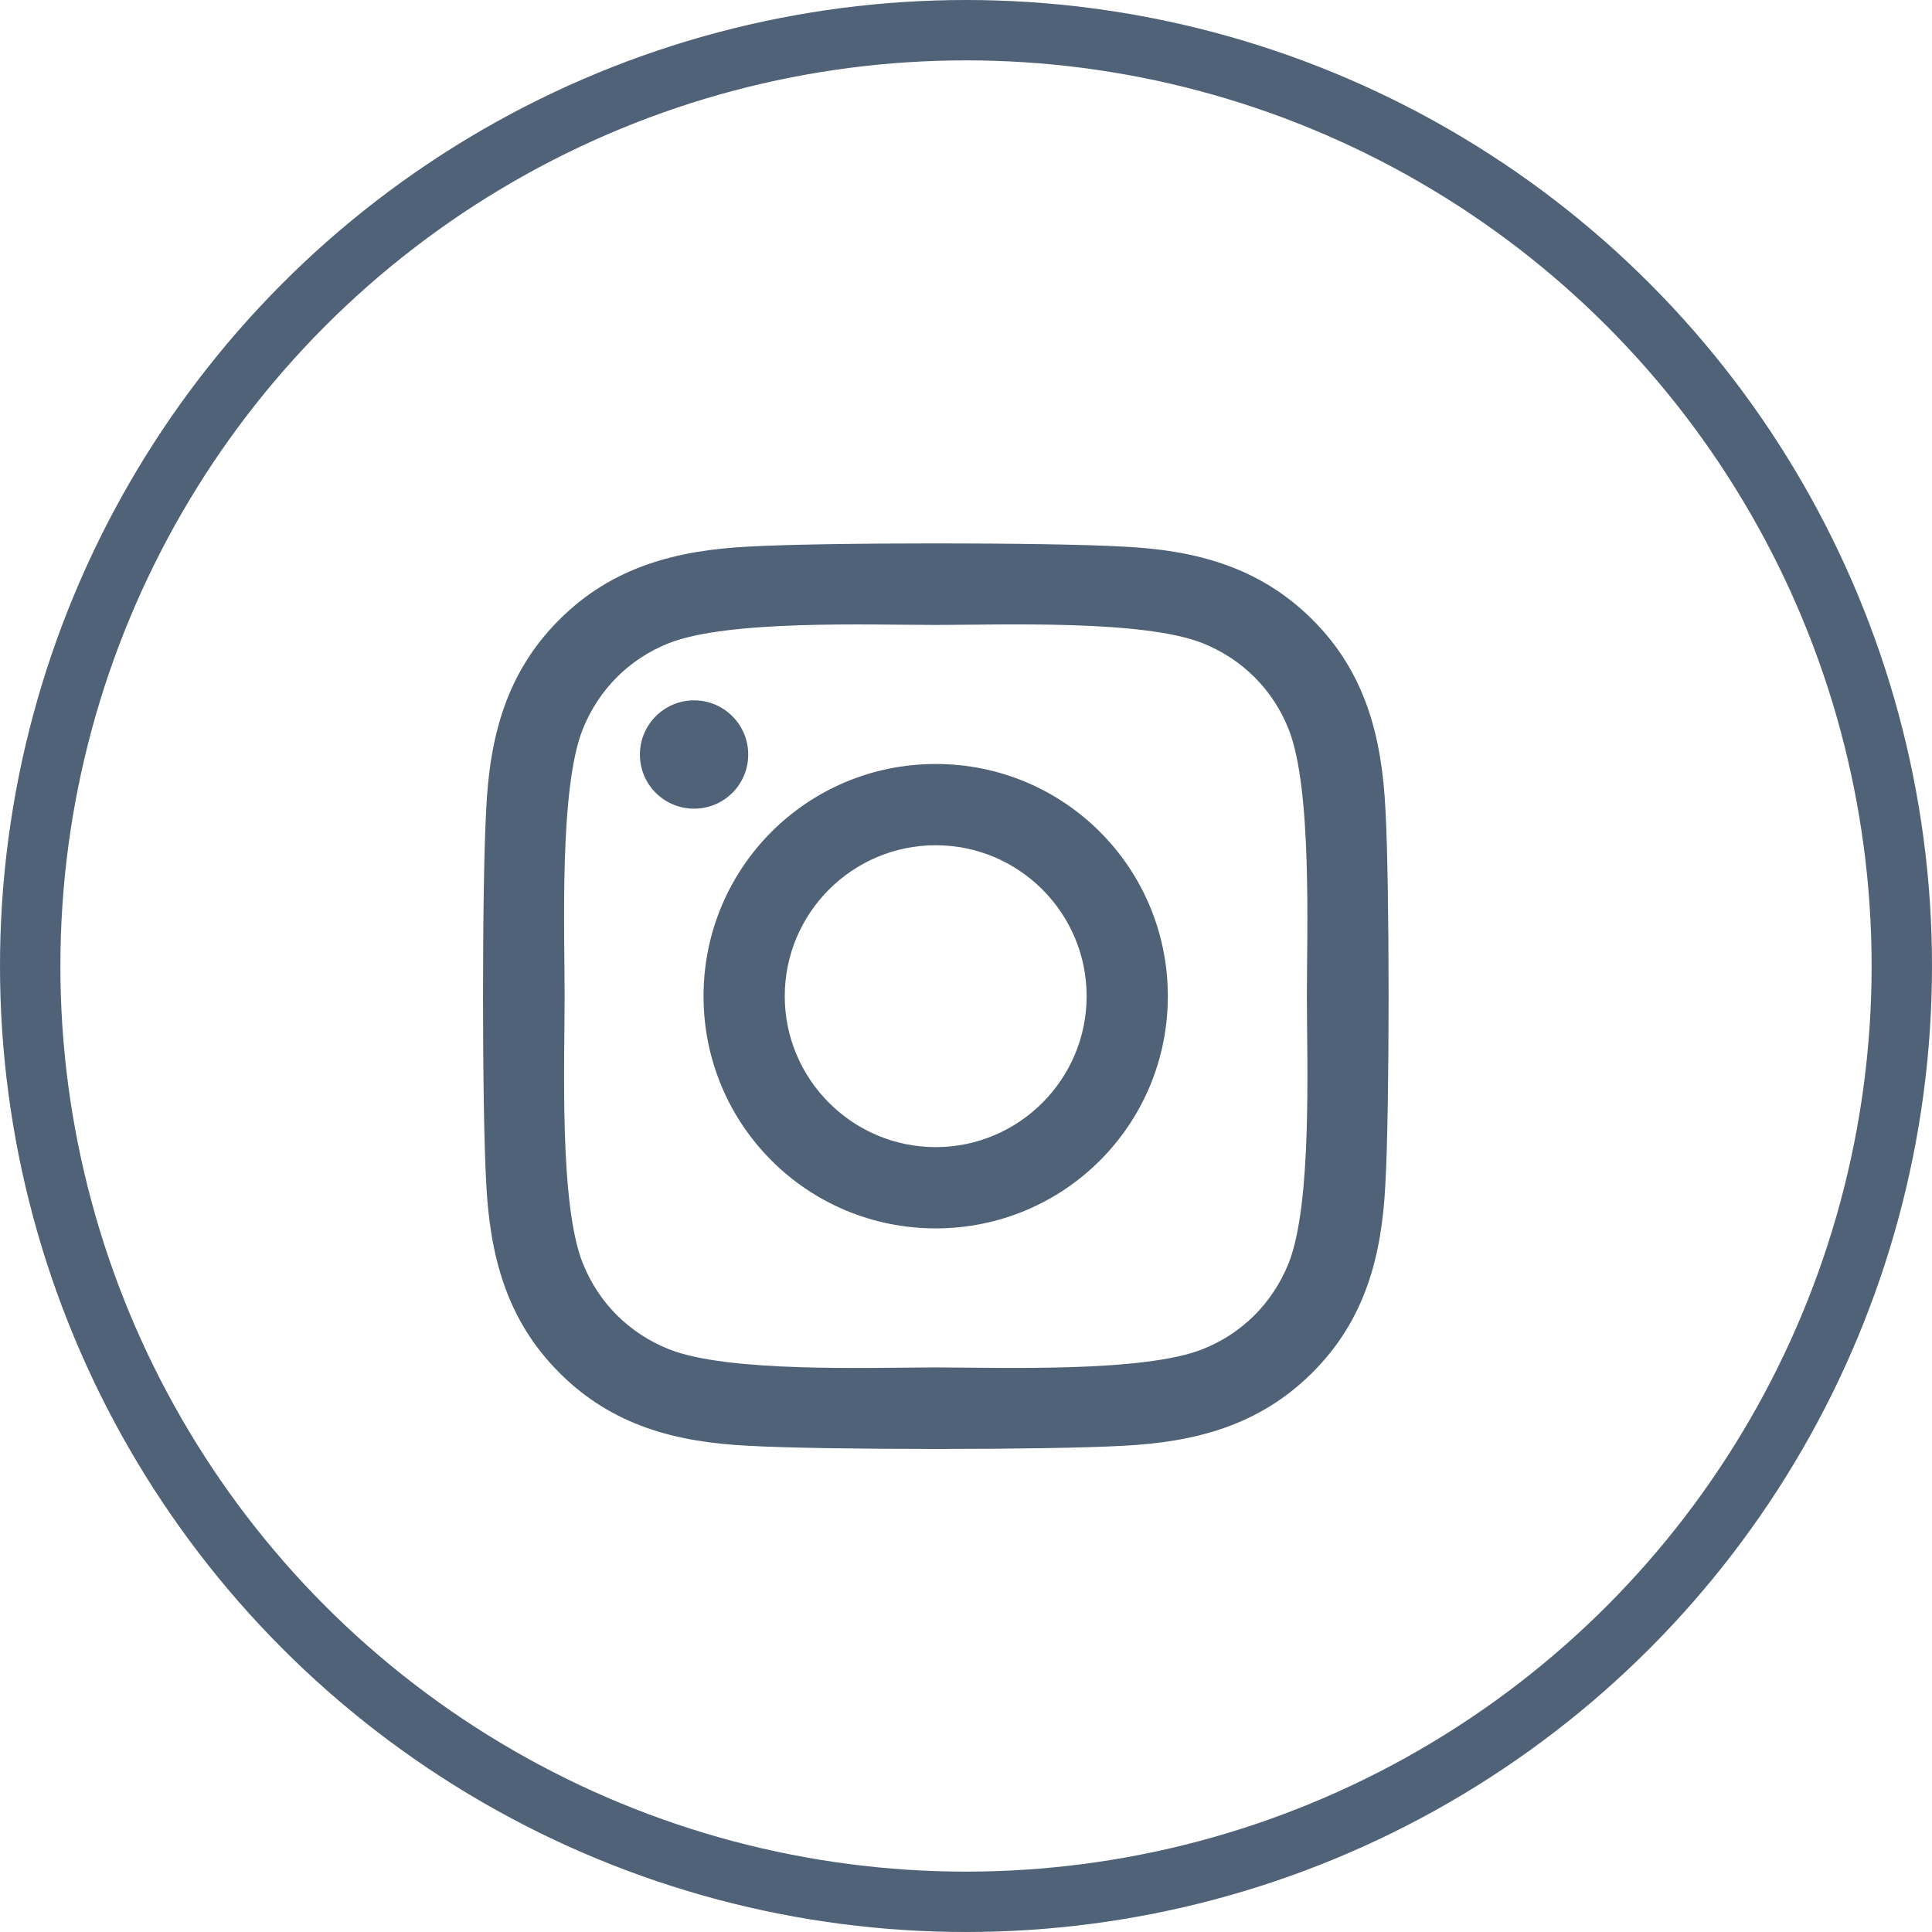
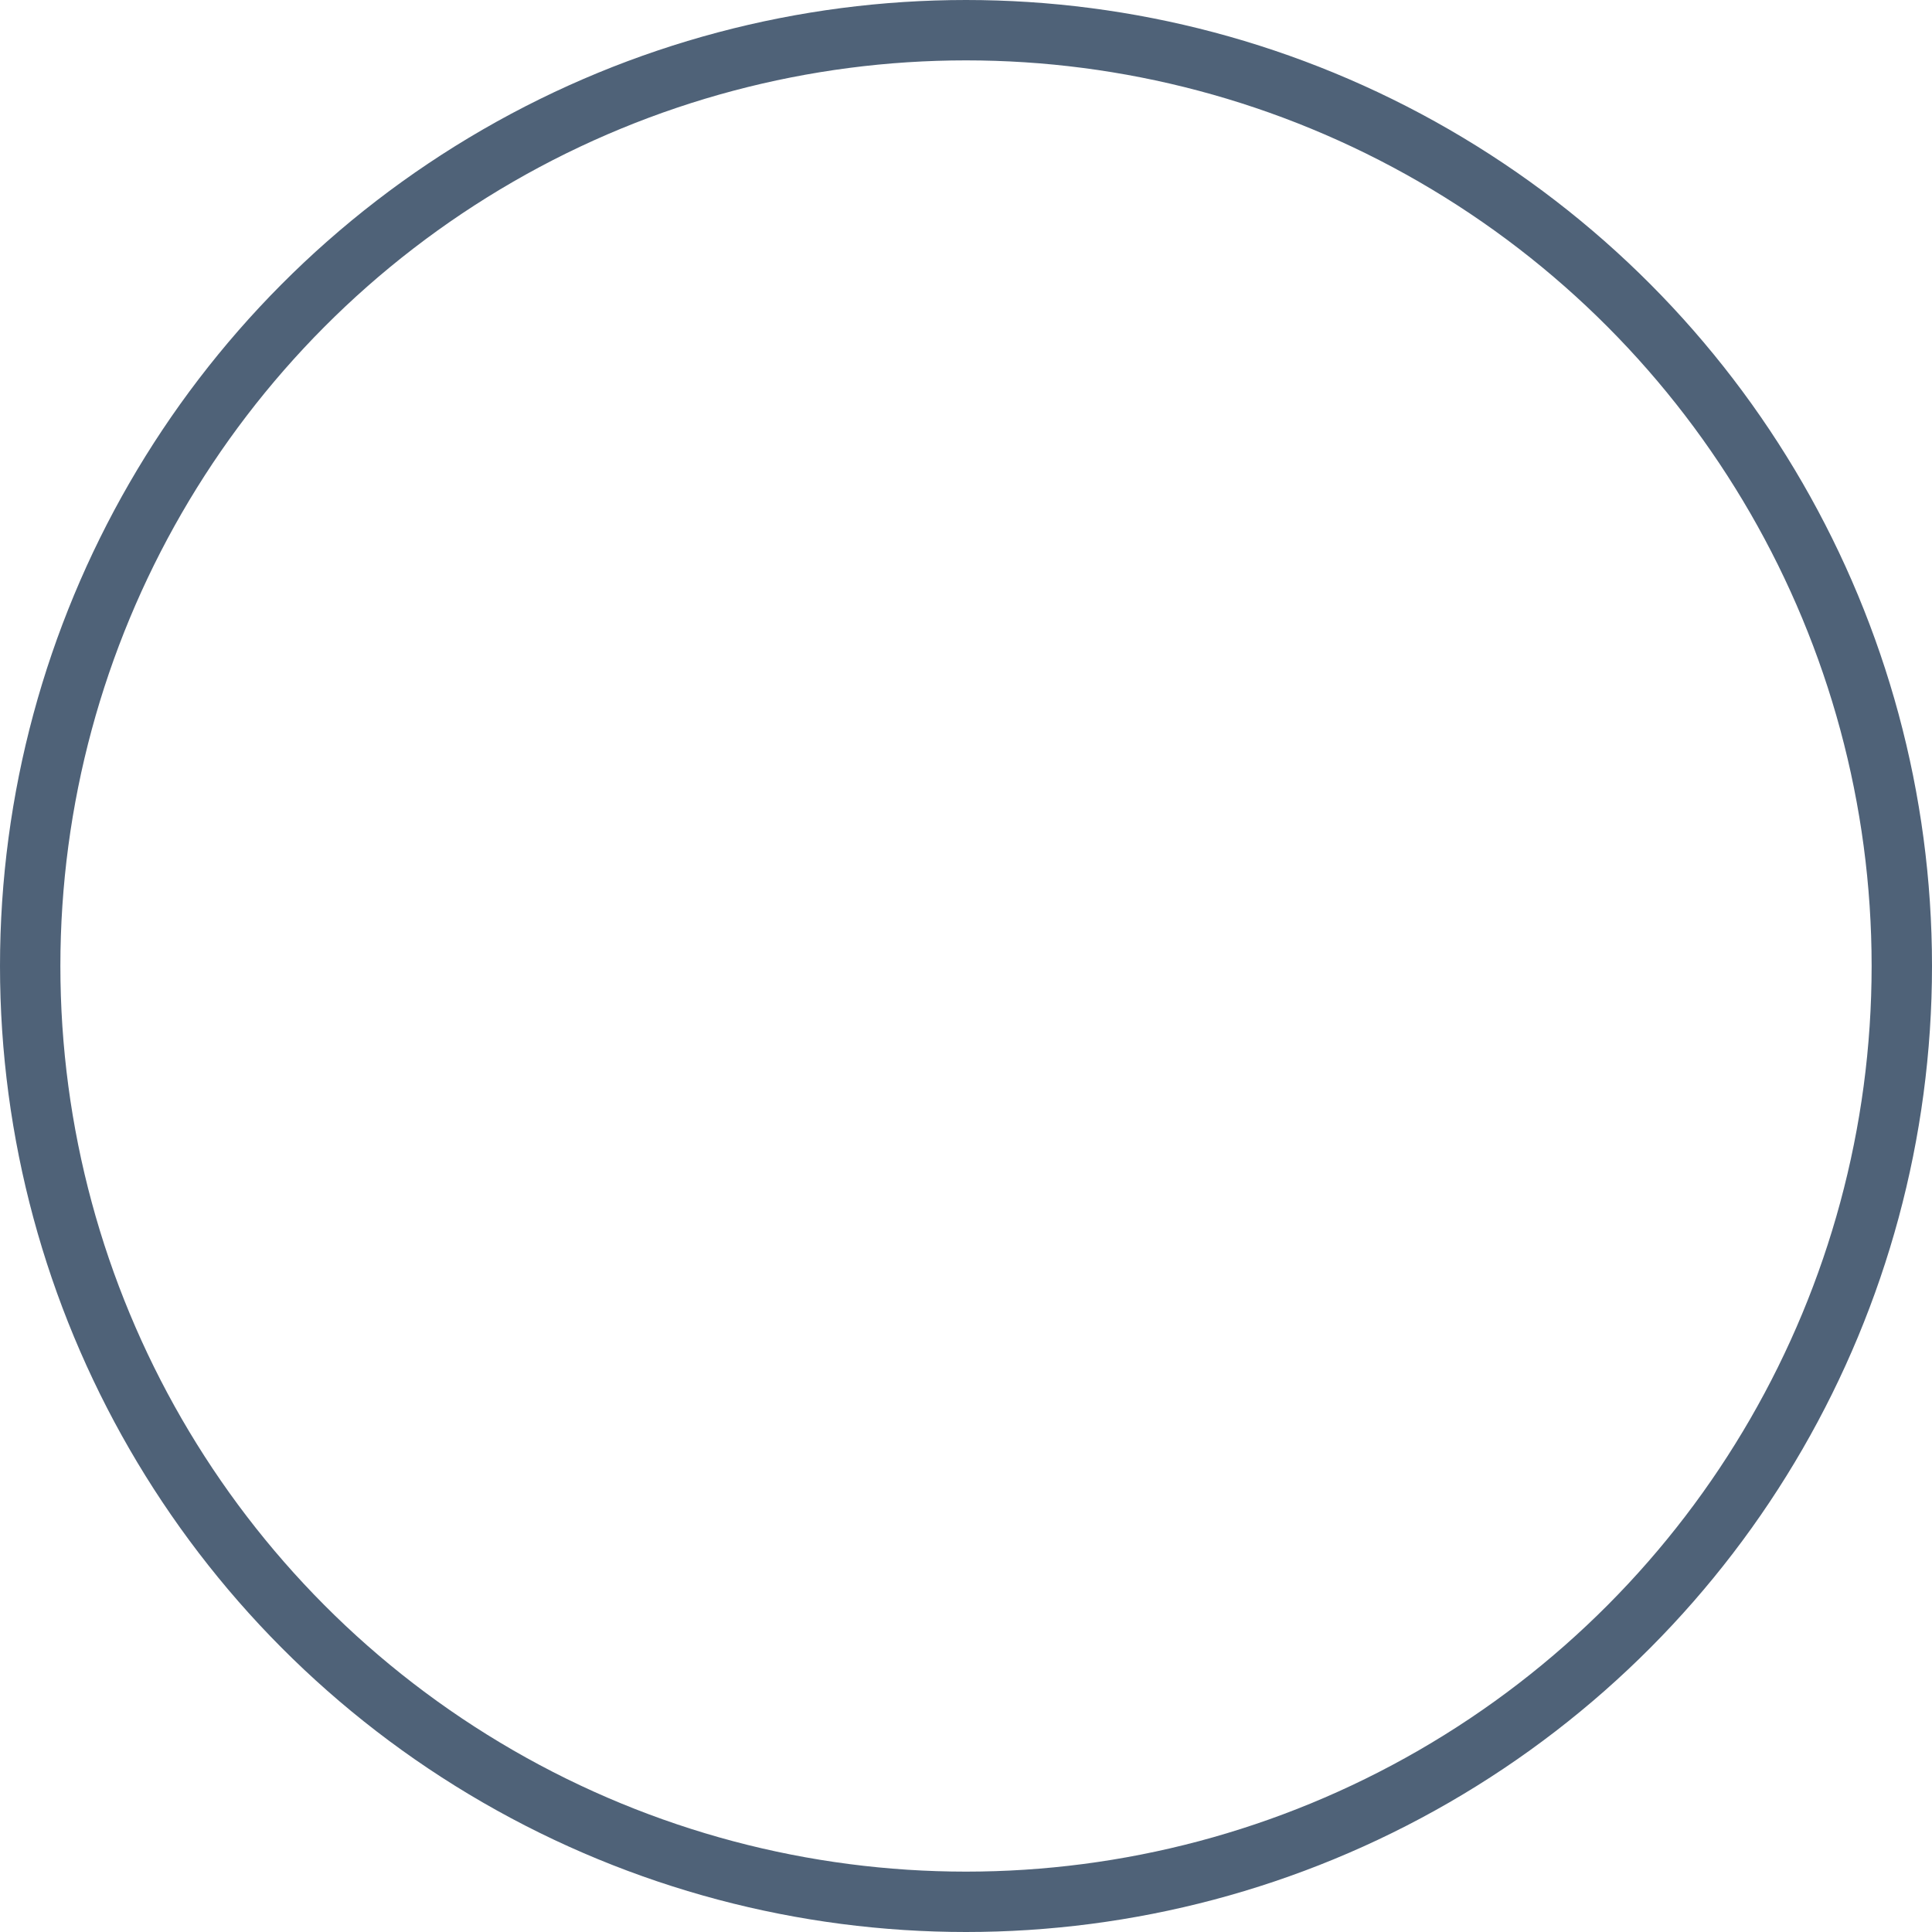
<svg xmlns="http://www.w3.org/2000/svg" width="32" height="32" viewBox="0 0 32 32">
  <g fill="none" fill-rule="evenodd" transform="matrix(-1 0 0 1 32 0)">
    <circle cx="16" cy="16" r="15.5" stroke="#4F6278" />
-     <path fill="#4F6278" fill-rule="nonzero" d="M16.502 12.654c-2.129 0-3.845 1.717-3.845 3.846s1.716 3.846 3.845 3.846c2.128 0 3.845-1.717 3.845-3.846s-1.717-3.846-3.845-3.846zm0 6.346c-1.376 0-2.5-1.121-2.5-2.5s1.121-2.5 2.5-2.5c1.378 0 2.5 1.121 2.5 2.5s-1.125 2.5-2.5 2.5zm4.899-6.503c0 .499-.402.897-.897.897-.499 0-.897-.402-.897-.897s.402-.897.897-.897.897.402.897.897zm2.546.91c-.057-1.201-.331-2.266-1.211-3.143-.877-.877-1.941-1.151-3.142-1.211-1.238-.07-4.95-.07-6.188 0-1.198.057-2.262.331-3.142 1.208-.88.877-1.151 1.941-1.211 3.143-.07 1.238-.07 4.95 0 6.189.057 1.201.331 2.266 1.211 3.143.88.877 1.941 1.151 3.142 1.211 1.238.07 4.95.07 6.188 0 1.201-.057 2.265-.331 3.142-1.211.877-.877 1.151-1.942 1.211-3.143.07-1.239.07-4.947 0-6.186zm-1.6 7.515c-.26.656-.766 1.161-1.425 1.425-.987.392-3.33.302-4.42.302-1.091 0-3.437.087-4.42-.302-.657-.26-1.162-.766-1.426-1.425-.392-.988-.302-3.33-.302-4.422 0-1.091-.087-3.437.302-4.422.26-.656.766-1.161 1.425-1.425.987-.392 3.33-.302 4.42-.302 1.092 0 3.437-.087 4.421.302.656.26 1.161.766 1.426 1.425.391.988.3 3.33.3 4.422 0 1.091.091 3.437-.3 4.422z" />
  </g>
</svg>